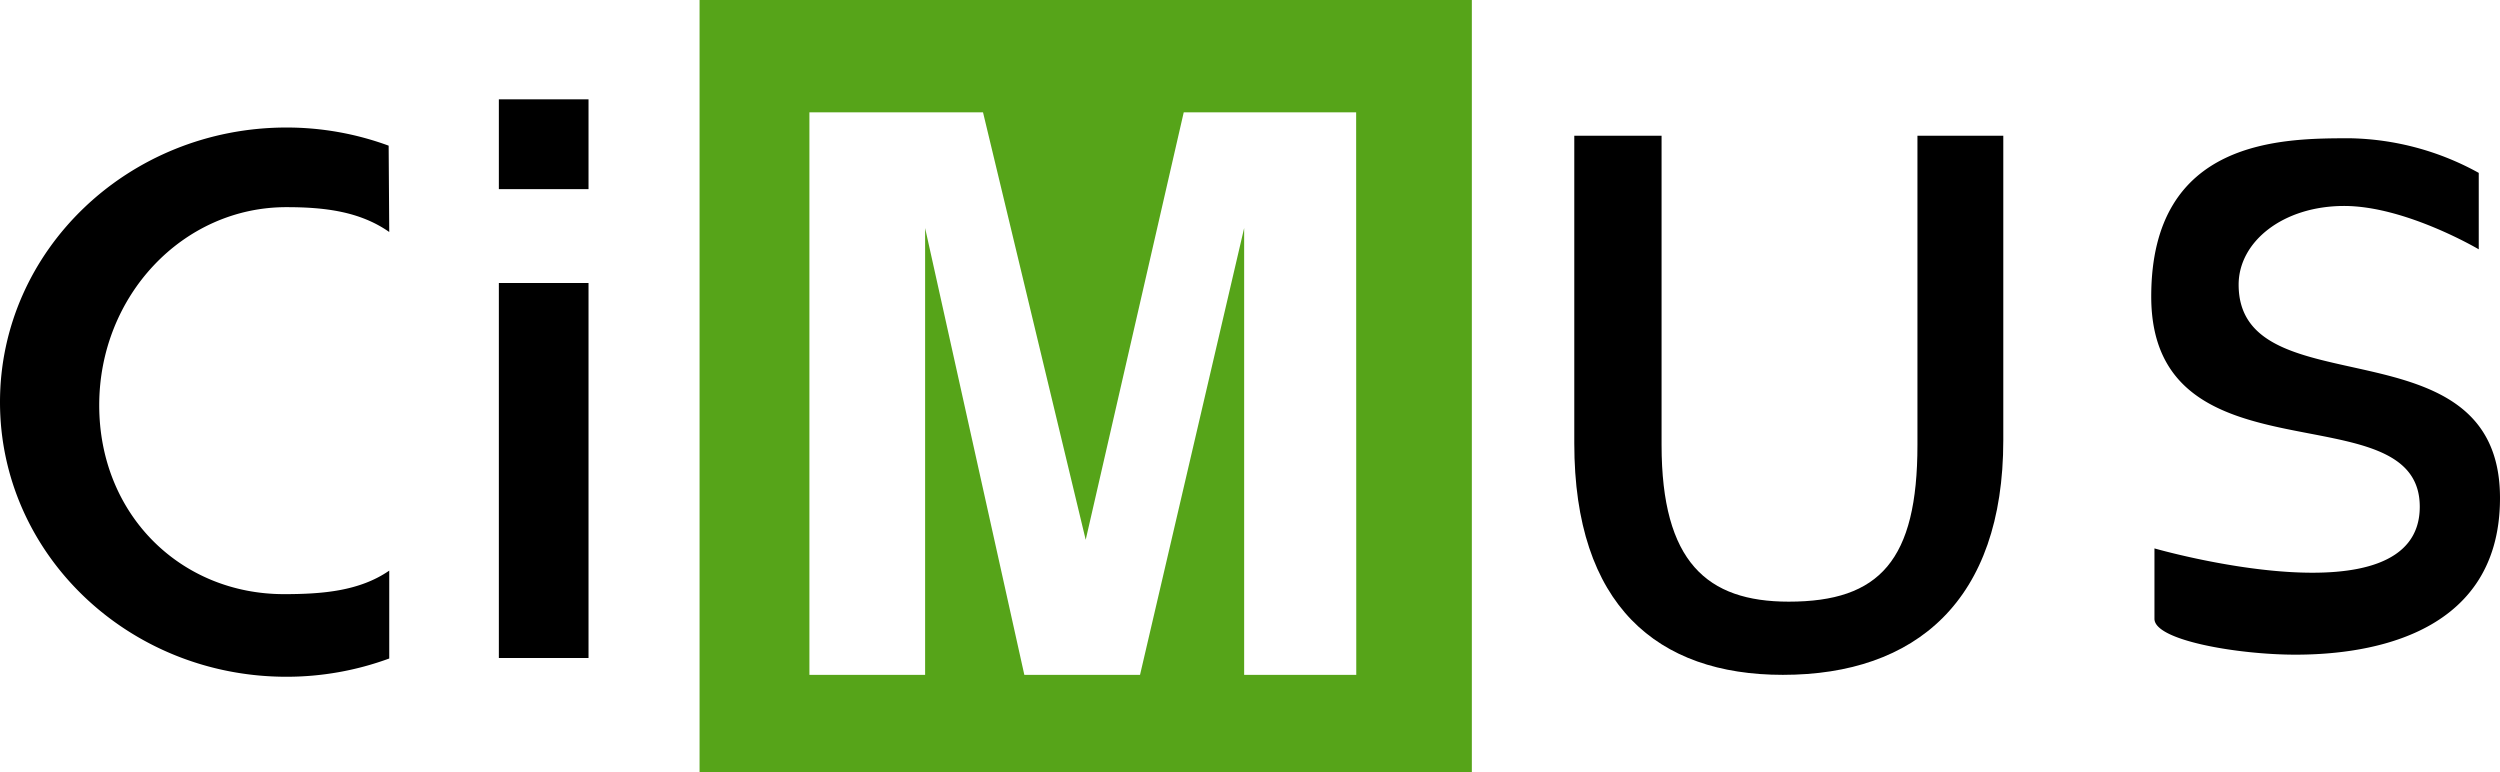
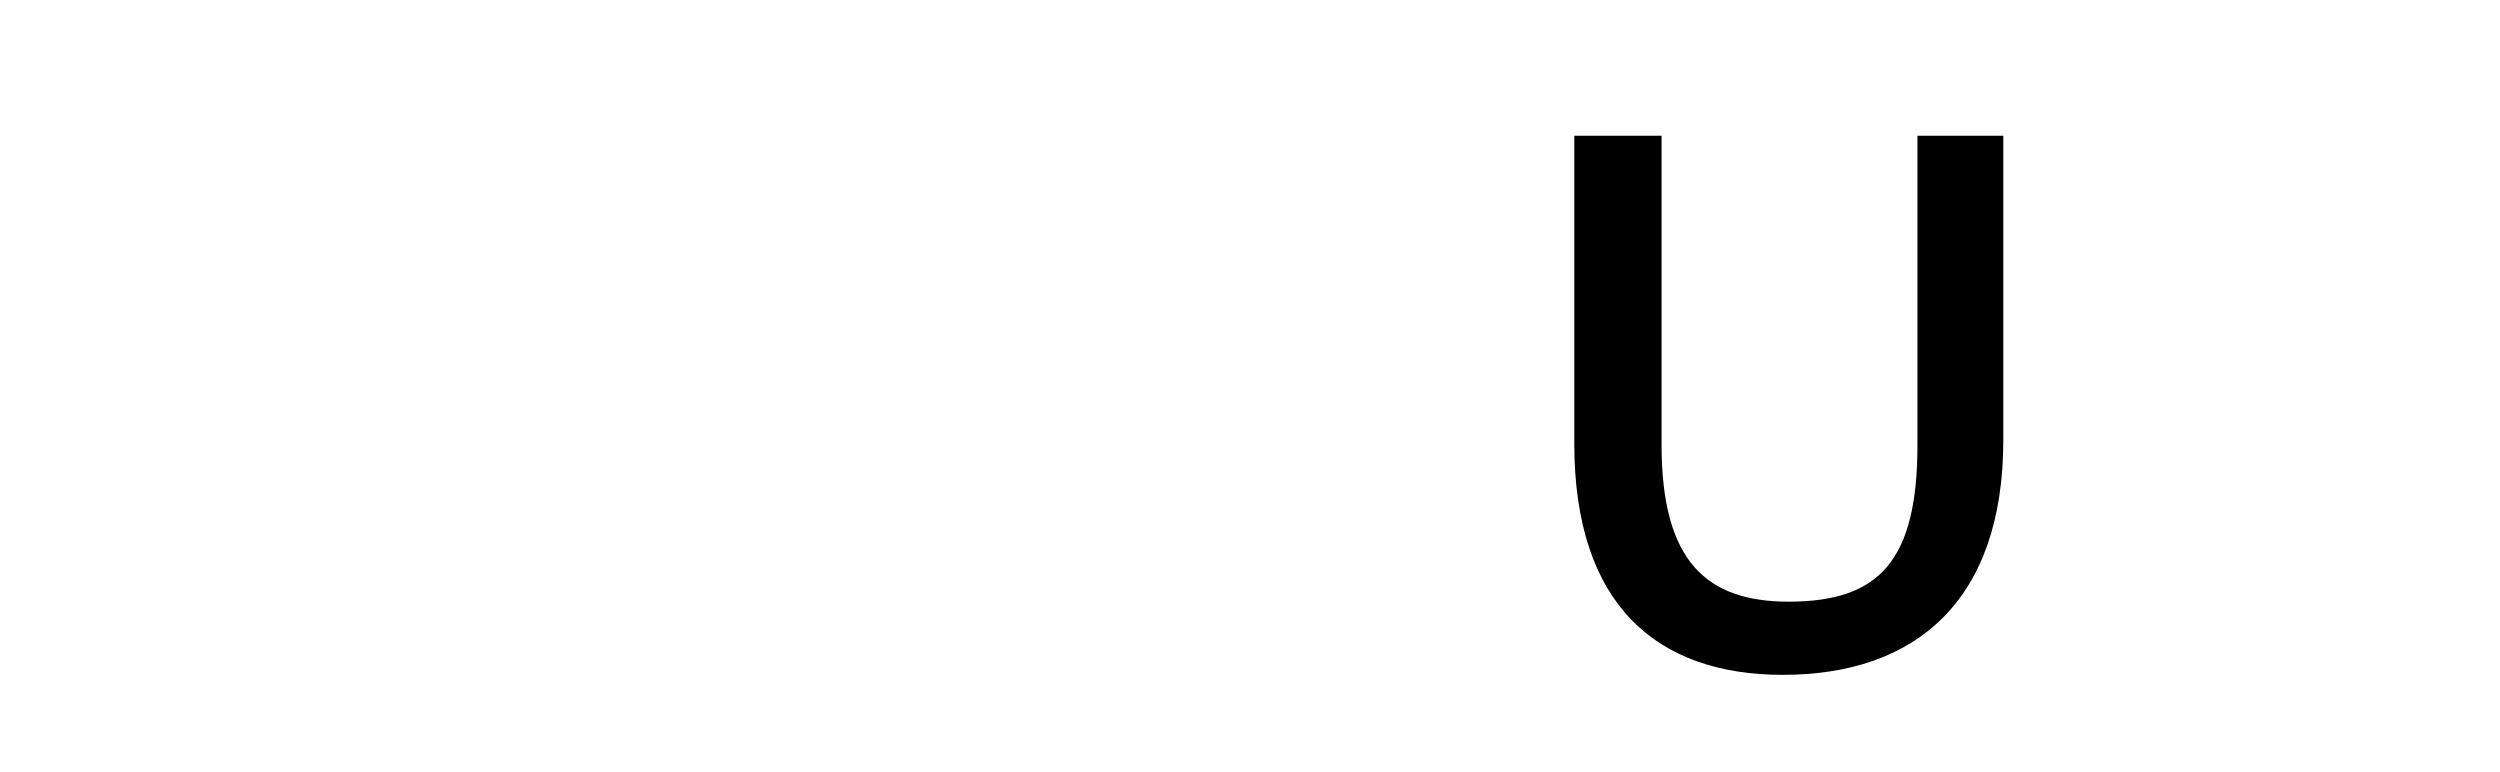
<svg xmlns="http://www.w3.org/2000/svg" viewBox="0 0 209.38 64.68">
  <defs>
    <style>.cls-1{fill:#56a419;}</style>
  </defs>
  <g id="Capa_2" data-name="Capa 2">
    <g id="Layer_1" data-name="Layer 1">
-       <path d="M41.78,55.11V23.7h7.51V55.11Zm7.51-39.27H41.78V8.32h7.51Z" />
      <path d="M139.16,11.37V37.26c0,9.8,3.8,13.13,10.65,13.13,7.62,0,10.78-3.46,10.78-13.13V11.37h7.19v25.5c0,13.44-7.34,19.65-18.46,19.65-10.52,0-17.47-5.82-17.47-19.39V11.37Z" />
-       <path d="M23.78,49.76c-8.65,0-15.47-6.66-15.47-15.82s7-16.59,15.67-16.59c3.19,0,6.15.35,8.62,2.08l-.05-7.23A24.76,24.76,0,0,0,24,10.68c-13.25,0-24,10.29-24,23s10.73,23,24,23a24.93,24.93,0,0,0,8.6-1.53V47.79C30.11,49.51,27,49.76,23.78,49.76Z" />
-       <path class="cls-1" d="M58.59,0V64.68h64.68V0Zm55,56.52h-9.39V19.1L95.48,56.52H85.79L77.48,19.1V56.52H67.79V9.41H82.33l8.6,35.8,8.21-35.8h14.44Z" />
-       <path d="M207.6,14.48v6.4s-6.13-3.63-11.27-3.63-8.84,3-8.84,6.59c0,10.55,21.89,2.77,21.89,17.87,0,12.2-12.39,13.12-17.14,13.12s-11.8-1.18-11.8-3V45.93s22.22,6.4,22.22-3.49-22.49-1.65-22.49-17.61c0-13.25,11-13.25,16.68-13.25A23.11,23.11,0,0,1,207.6,14.48Z" />
    </g>
  </g>
</svg>